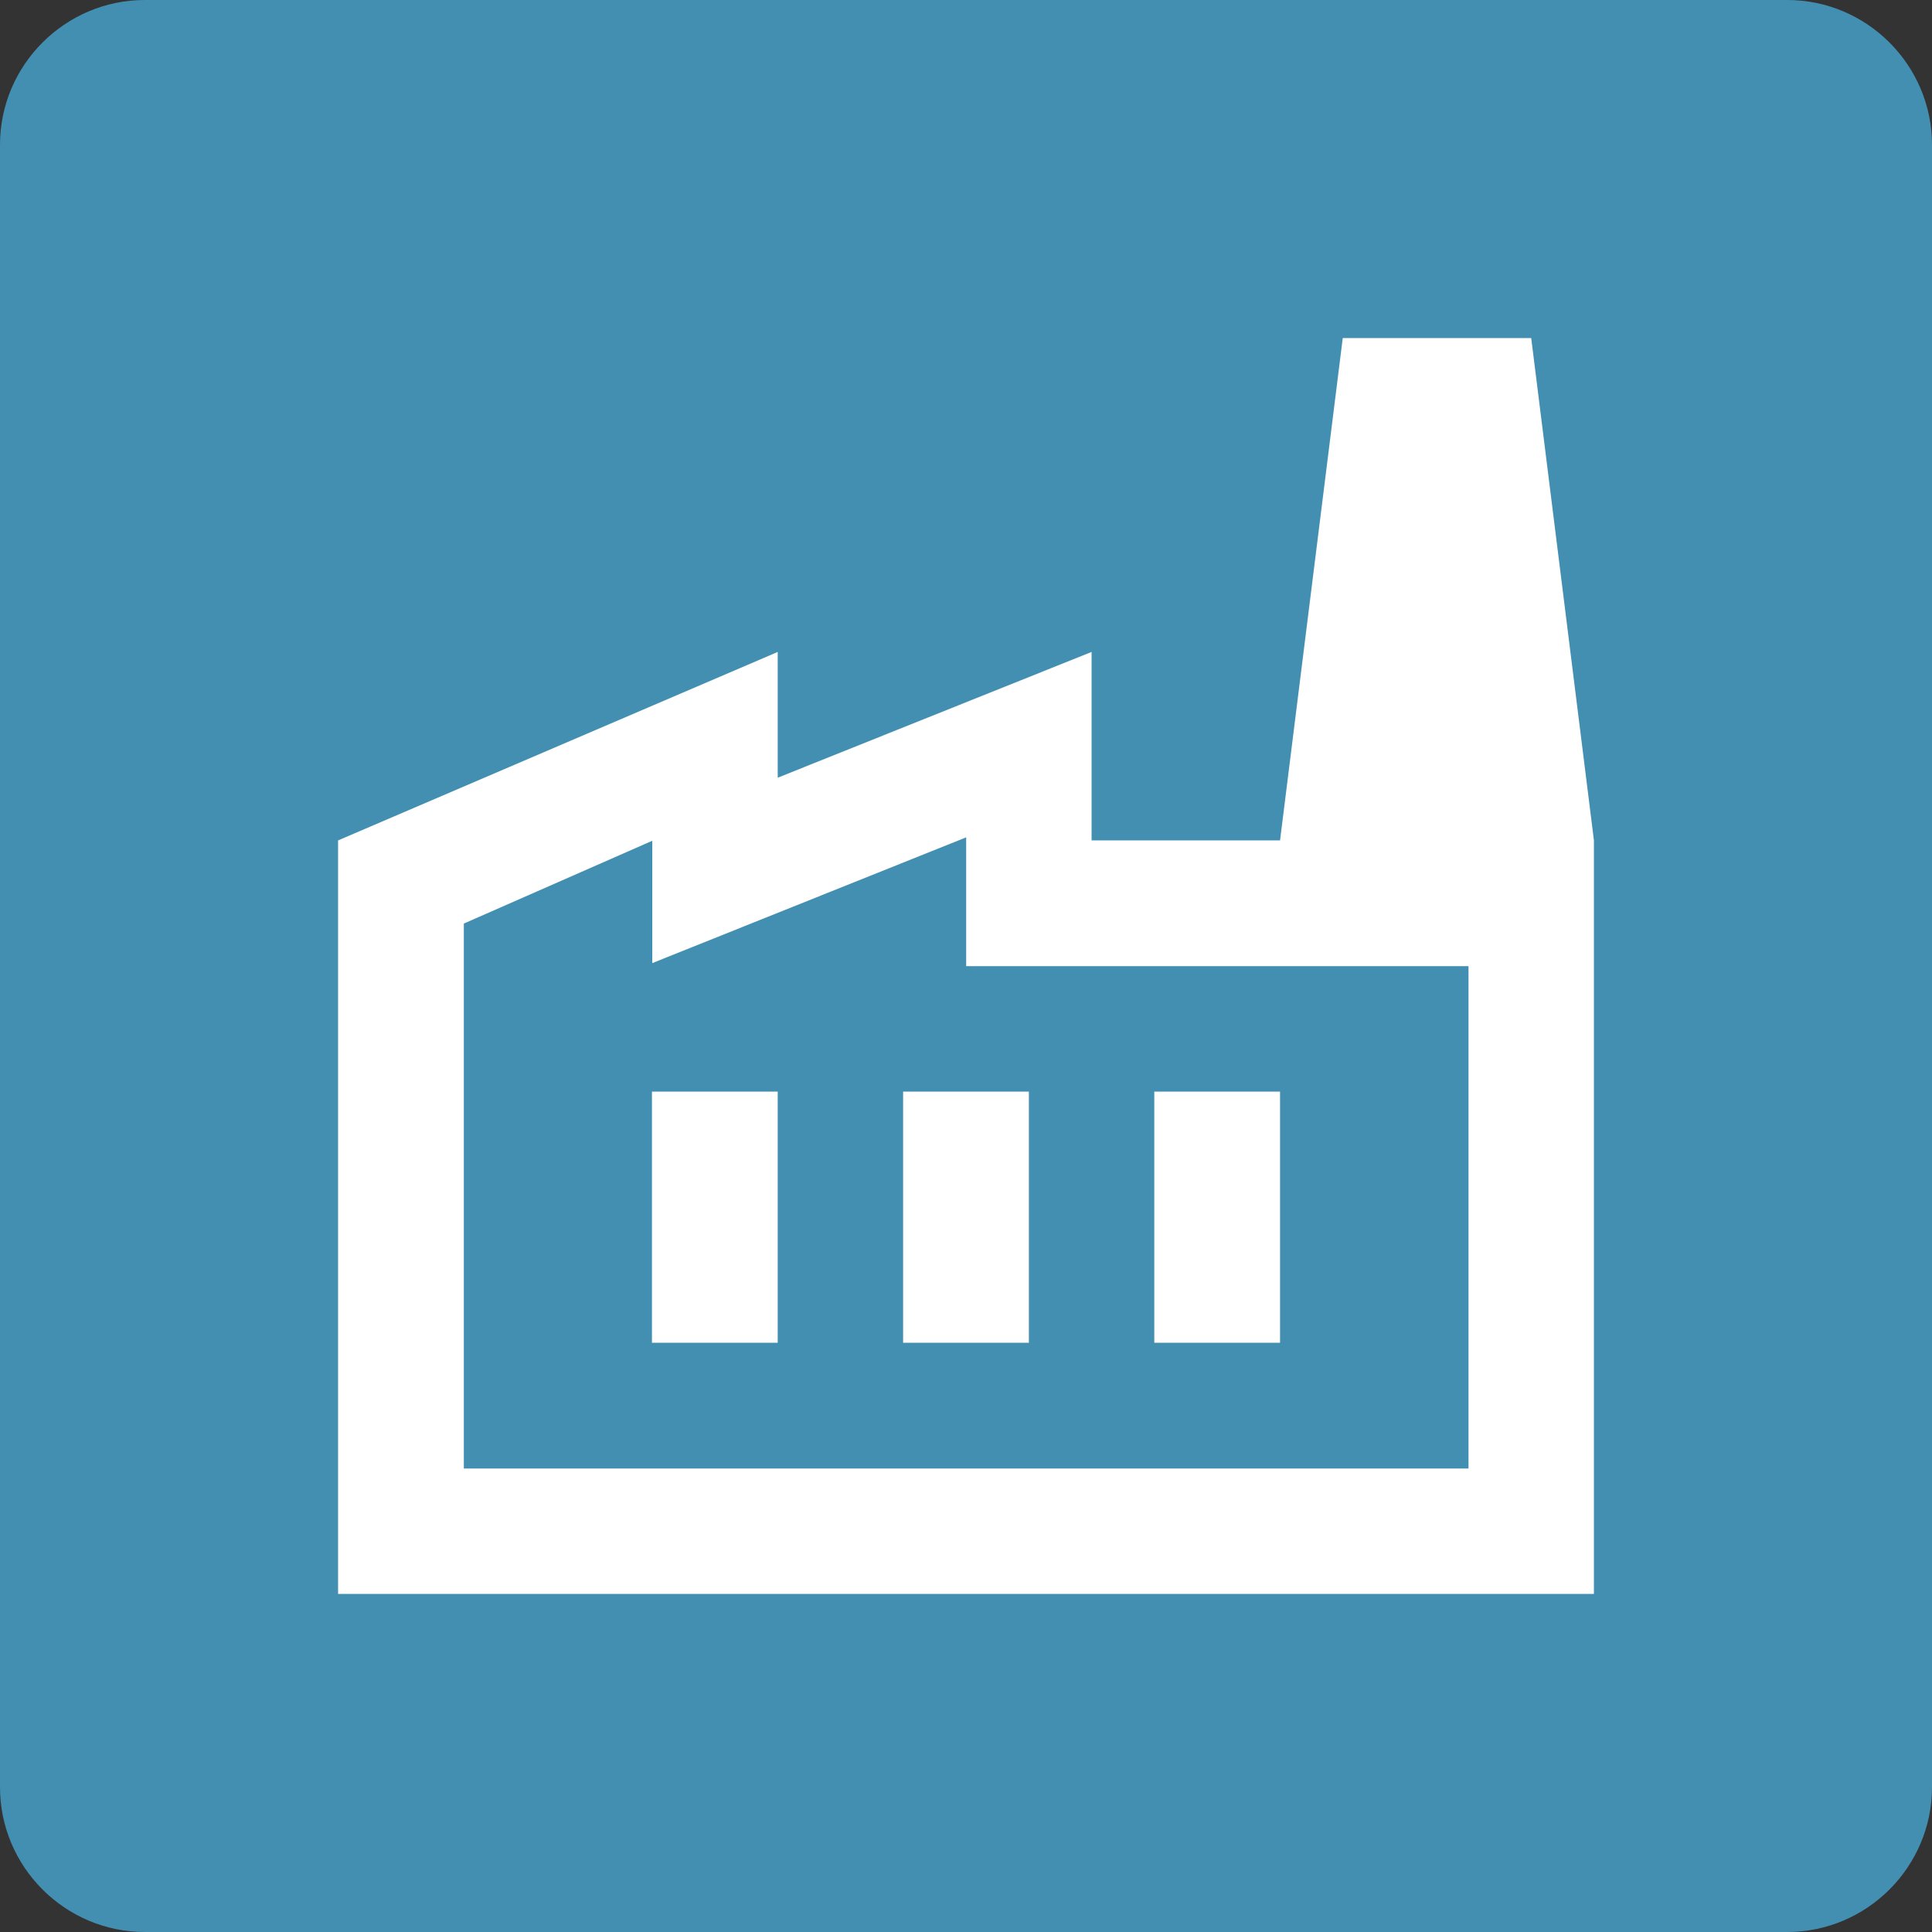
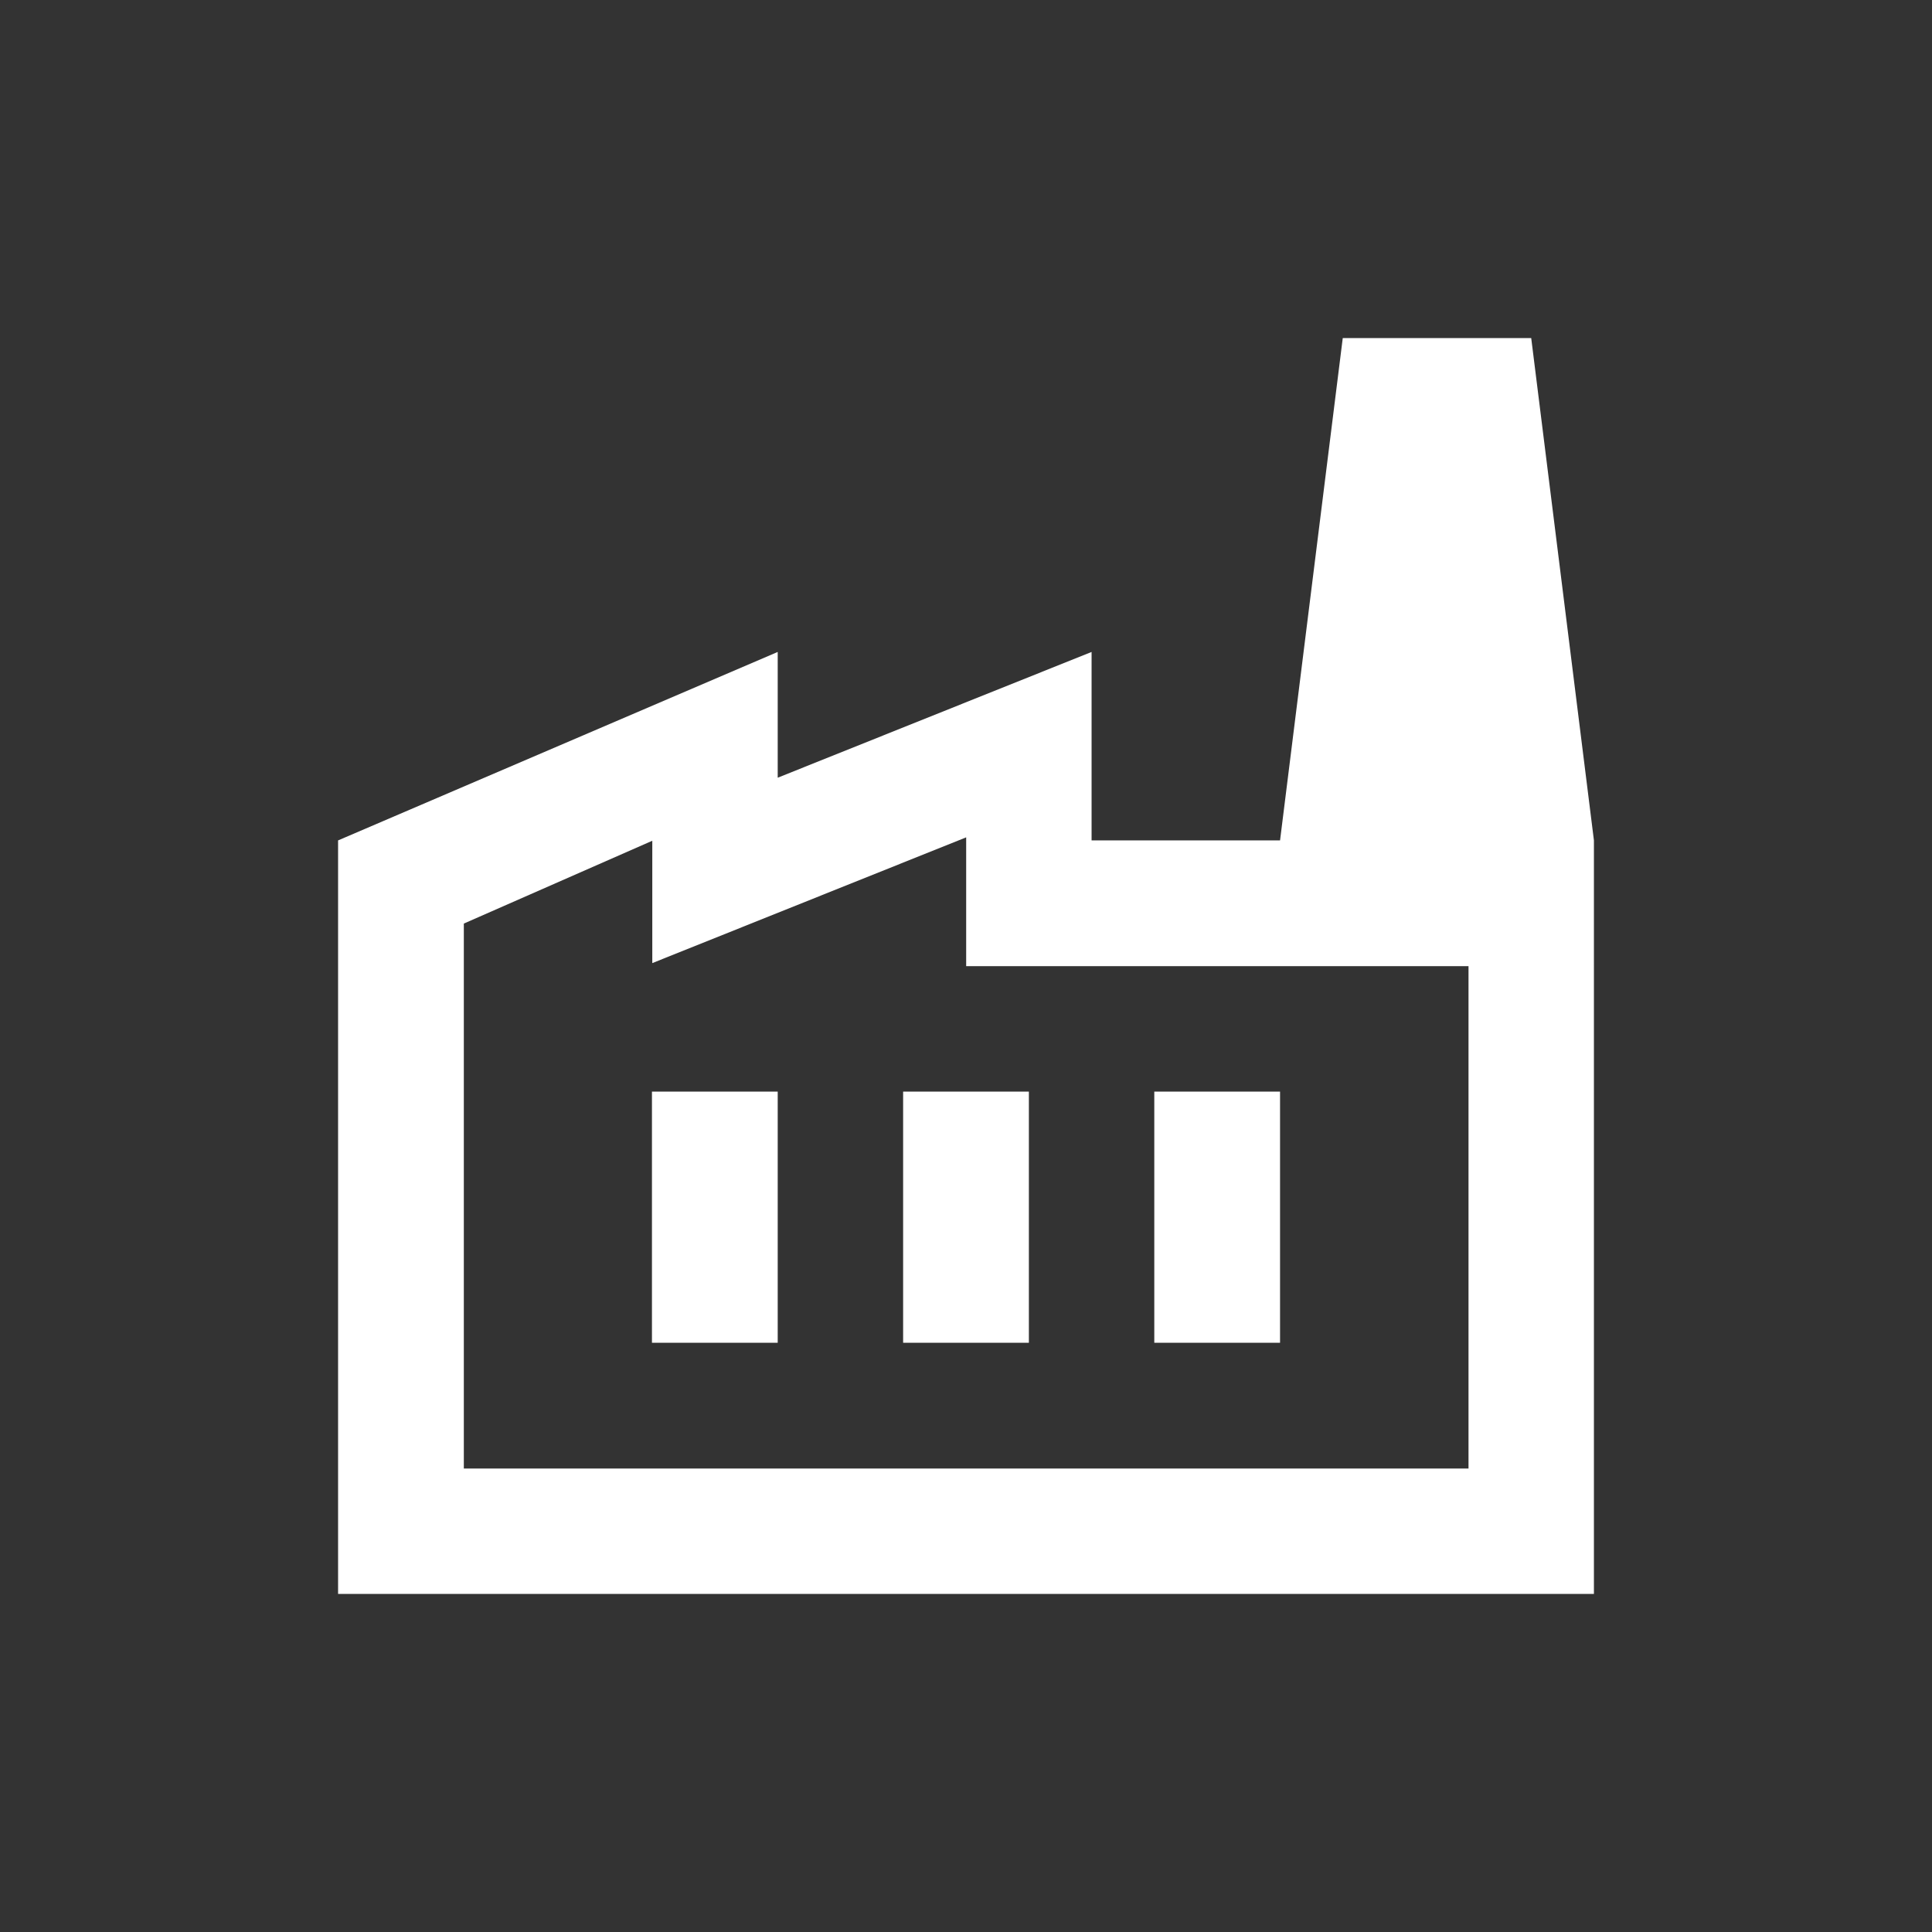
<svg xmlns="http://www.w3.org/2000/svg" version="1.1" id="Layer_1" x="0px" y="0px" viewBox="0 0 566.9 566.9" style="enable-background:new 0 0 566.9 566.9;" xml:space="preserve">
  <rect x="0" y="0" width="566.9" height="566.9" fill="#333333" stroke="none" />
  <style type="text/css">
	.st0{fill:#438FB2;}
	.st1{fill:#FFFFFF;}
</style>
  <g>
    <g>
-       <path class="st0" d="M524.4,566.9H42.5C19.1,566.9,0,547.8,0,524.4V42.5C0,19.1,19.1,0,42.5,0h481.9c23.4,0,42.5,19.1,42.5,42.5    v481.9C566.9,547.8,547.8,566.9,524.4,566.9z" />
-     </g>
+       </g>
  </g>
  <g>
    <path class="st1" d="M467.7,467.7H99.2V246.6l129-55.3v36.9l92.1-36.9v55.3h55.3L394,99.2h55.3l18.4,147.4V467.7z M283.5,245.7   l-92.1,36.9v-35.9l-55.3,24.3v159.9h294.8V283.5H283.5V245.7z M265,394h36.9v-73.7H265V394z M191.3,394h36.9v-73.7h-36.9V394z    M375.6,320.3h-36.9V394h36.9V320.3z" />
  </g>
</svg>